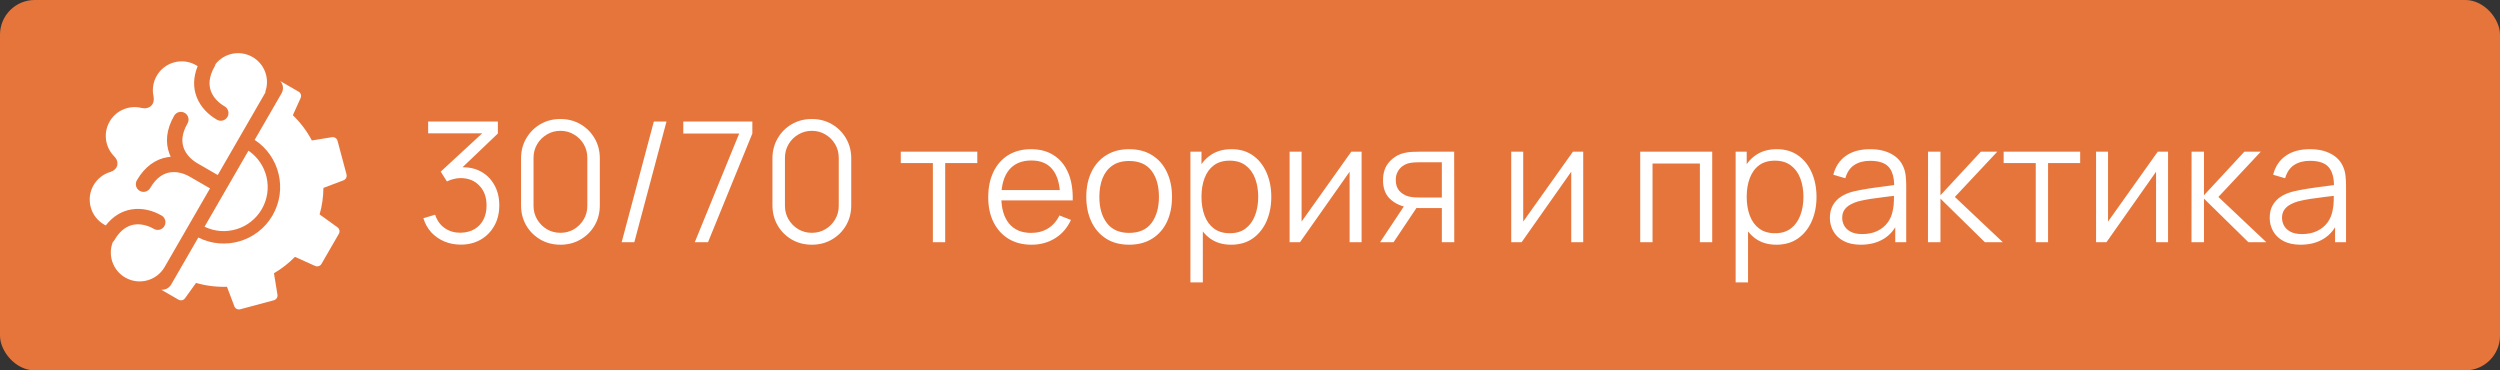
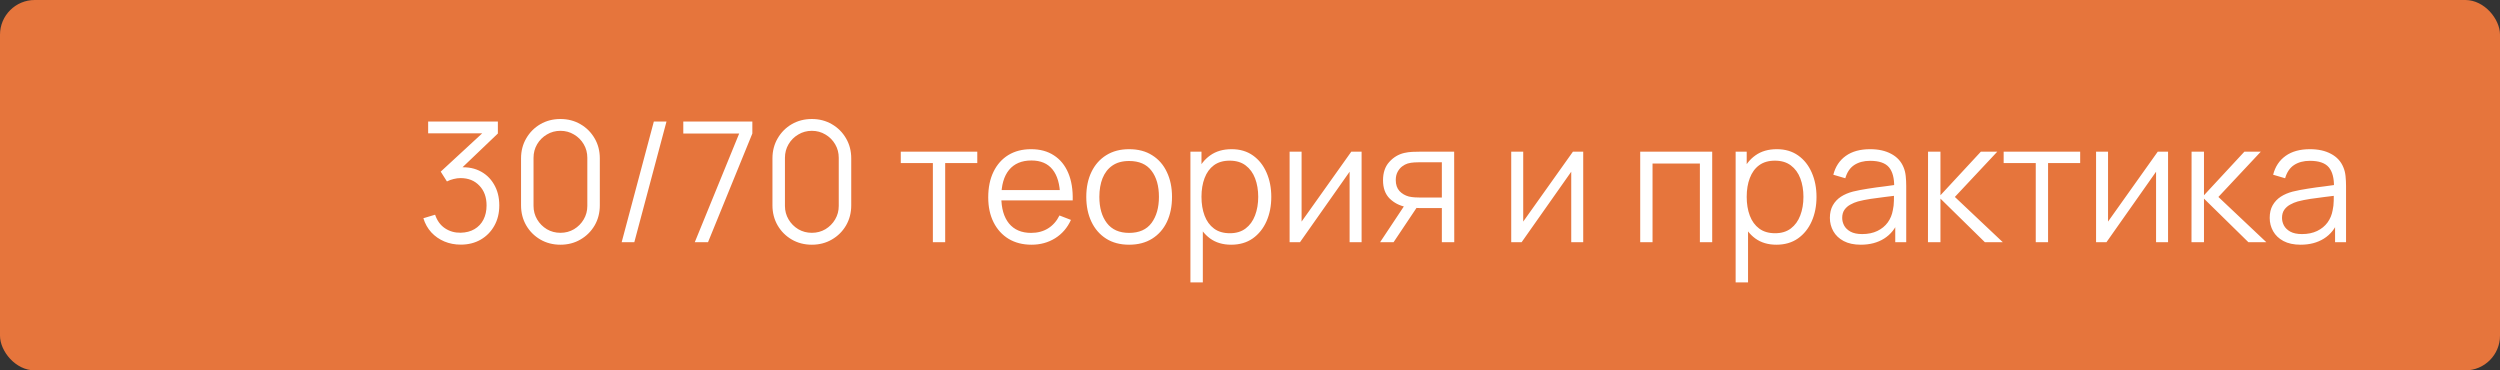
<svg xmlns="http://www.w3.org/2000/svg" width="216" height="32" viewBox="0 0 216 32" fill="none">
  <rect x="0" y="0" width="216" height="32" fill="#333333" stroke="none" />
  <rect width="216" height="32" rx="3" fill="#E6753C" />
  <path d="M39.816 21.136C39.299 21.136 38.824 21.044 38.389 20.861C37.955 20.677 37.581 20.417 37.267 20.079C36.953 19.736 36.724 19.328 36.579 18.855L37.593 18.551C37.767 19.068 38.051 19.459 38.447 19.724C38.848 19.99 39.299 20.117 39.801 20.108C40.265 20.098 40.663 19.994 40.996 19.797C41.334 19.599 41.592 19.323 41.771 18.971C41.95 18.619 42.039 18.211 42.039 17.747C42.039 17.038 41.831 16.468 41.416 16.038C41.006 15.604 40.463 15.387 39.787 15.387C39.599 15.387 39.401 15.413 39.193 15.466C38.986 15.515 38.792 15.585 38.614 15.677L38.078 14.829L42.133 11.086L42.307 11.52H36.992V10.499H43.016V11.535L39.483 14.909L39.468 14.489C40.192 14.397 40.83 14.479 41.38 14.735C41.93 14.991 42.36 15.382 42.669 15.908C42.983 16.43 43.139 17.043 43.139 17.747C43.139 18.413 42.995 19.002 42.705 19.514C42.42 20.021 42.027 20.419 41.525 20.709C41.023 20.994 40.453 21.136 39.816 21.136ZM48.421 21.143C47.779 21.143 47.2 20.994 46.684 20.694C46.172 20.395 45.766 19.99 45.467 19.478C45.168 18.961 45.018 18.382 45.018 17.74V13.685C45.018 13.043 45.168 12.466 45.467 11.955C45.766 11.438 46.172 11.03 46.684 10.731C47.2 10.432 47.779 10.282 48.421 10.282C49.063 10.282 49.64 10.432 50.152 10.731C50.668 11.03 51.076 11.438 51.376 11.955C51.675 12.466 51.824 13.043 51.824 13.685V17.74C51.824 18.382 51.675 18.961 51.376 19.478C51.076 19.99 50.668 20.395 50.152 20.694C49.64 20.994 49.063 21.143 48.421 21.143ZM48.421 20.115C48.851 20.115 49.242 20.011 49.594 19.804C49.947 19.591 50.227 19.309 50.434 18.956C50.642 18.604 50.745 18.216 50.745 17.791V13.635C50.745 13.205 50.642 12.814 50.434 12.462C50.227 12.109 49.947 11.829 49.594 11.622C49.242 11.409 48.851 11.303 48.421 11.303C47.992 11.303 47.601 11.409 47.248 11.622C46.896 11.829 46.616 12.109 46.408 12.462C46.201 12.814 46.097 13.205 46.097 13.635V17.791C46.097 18.216 46.201 18.604 46.408 18.956C46.616 19.309 46.896 19.591 47.248 19.804C47.601 20.011 47.992 20.115 48.421 20.115ZM56.492 10.499H57.586L54.805 20.926H53.712L56.492 10.499ZM60.029 20.926L63.866 11.535H59.037V10.499H65.003V11.535L61.173 20.926H60.029ZM70.144 21.143C69.501 21.143 68.922 20.994 68.406 20.694C67.894 20.395 67.489 19.99 67.189 19.478C66.89 18.961 66.74 18.382 66.74 17.74V13.685C66.74 13.043 66.89 12.466 67.189 11.955C67.489 11.438 67.894 11.03 68.406 10.731C68.922 10.432 69.501 10.282 70.144 10.282C70.785 10.282 71.362 10.432 71.874 10.731C72.391 11.03 72.798 11.438 73.098 11.955C73.397 12.466 73.547 13.043 73.547 13.685V17.74C73.547 18.382 73.397 18.961 73.098 19.478C72.798 19.99 72.391 20.395 71.874 20.694C71.362 20.994 70.785 21.143 70.144 21.143ZM70.144 20.115C70.573 20.115 70.964 20.011 71.317 19.804C71.669 19.591 71.949 19.309 72.156 18.956C72.364 18.604 72.468 18.216 72.468 17.791V13.635C72.468 13.205 72.364 12.814 72.156 12.462C71.949 12.109 71.669 11.829 71.317 11.622C70.964 11.409 70.573 11.303 70.144 11.303C69.714 11.303 69.323 11.409 68.971 11.622C68.618 11.829 68.338 12.109 68.131 12.462C67.923 12.814 67.819 13.205 67.819 13.635V17.791C67.819 18.216 67.923 18.604 68.131 18.956C68.338 19.309 68.618 19.591 68.971 19.804C69.323 20.011 69.714 20.115 70.144 20.115ZM80.6 20.926V14.091H77.827V13.106H84.437V14.091H81.664V20.926H80.6ZM89.127 21.143C88.364 21.143 87.703 20.974 87.143 20.636C86.588 20.299 86.156 19.823 85.847 19.21C85.538 18.597 85.383 17.878 85.383 17.052C85.383 16.198 85.536 15.459 85.84 14.837C86.144 14.214 86.571 13.734 87.121 13.396C87.676 13.058 88.331 12.889 89.084 12.889C89.856 12.889 90.515 13.067 91.06 13.425C91.606 13.777 92.019 14.284 92.298 14.945C92.578 15.607 92.706 16.396 92.682 17.313H91.596V16.936C91.577 15.923 91.357 15.158 90.937 14.641C90.522 14.125 89.914 13.866 89.112 13.866C88.273 13.866 87.628 14.139 87.179 14.684C86.735 15.23 86.513 16.007 86.513 17.016C86.513 18.001 86.735 18.766 87.179 19.311C87.628 19.852 88.263 20.122 89.084 20.122C89.644 20.122 90.131 19.994 90.546 19.738C90.966 19.478 91.297 19.104 91.538 18.616L92.53 19C92.221 19.681 91.765 20.209 91.162 20.586C90.563 20.957 89.885 21.143 89.127 21.143ZM86.137 17.313V16.422H92.11V17.313H86.137ZM97.555 21.143C96.778 21.143 96.114 20.967 95.564 20.615C95.013 20.262 94.591 19.775 94.296 19.152C94.002 18.529 93.855 17.815 93.855 17.009C93.855 16.188 94.004 15.469 94.304 14.851C94.603 14.233 95.028 13.753 95.578 13.41C96.133 13.063 96.792 12.889 97.555 12.889C98.337 12.889 99.003 13.065 99.553 13.417C100.108 13.765 100.531 14.25 100.82 14.873C101.115 15.491 101.262 16.203 101.262 17.009C101.262 17.829 101.115 18.551 100.82 19.174C100.526 19.792 100.101 20.274 99.546 20.622C98.991 20.97 98.327 21.143 97.555 21.143ZM97.555 20.122C98.424 20.122 99.07 19.835 99.495 19.261C99.92 18.681 100.132 17.931 100.132 17.009C100.132 16.063 99.918 15.31 99.488 14.75C99.063 14.19 98.419 13.91 97.555 13.91C96.971 13.91 96.488 14.043 96.106 14.308C95.73 14.569 95.448 14.933 95.259 15.401C95.076 15.865 94.984 16.401 94.984 17.009C94.984 17.95 95.201 18.706 95.636 19.275C96.07 19.84 96.71 20.122 97.555 20.122ZM106.371 21.143C105.652 21.143 105.043 20.962 104.546 20.6C104.049 20.233 103.673 19.738 103.417 19.116C103.161 18.488 103.033 17.786 103.033 17.009C103.033 16.217 103.161 15.512 103.417 14.895C103.677 14.272 104.059 13.782 104.561 13.425C105.063 13.067 105.681 12.889 106.414 12.889C107.129 12.889 107.742 13.07 108.254 13.432C108.765 13.794 109.156 14.286 109.427 14.909C109.702 15.532 109.839 16.232 109.839 17.009C109.839 17.791 109.702 18.493 109.427 19.116C109.151 19.738 108.756 20.233 108.239 20.6C107.723 20.962 107.1 21.143 106.371 21.143ZM102.852 24.402V13.106H103.808V18.993H103.924V24.402H102.852ZM106.262 20.151C106.808 20.151 107.262 20.014 107.624 19.738C107.986 19.463 108.256 19.089 108.435 18.616C108.618 18.138 108.71 17.602 108.71 17.009C108.71 16.42 108.62 15.889 108.442 15.416C108.263 14.943 107.99 14.569 107.624 14.293C107.262 14.018 106.801 13.881 106.241 13.881C105.695 13.881 105.241 14.014 104.879 14.279C104.522 14.544 104.254 14.914 104.076 15.387C103.897 15.855 103.808 16.396 103.808 17.009C103.808 17.612 103.897 18.153 104.076 18.631C104.254 19.104 104.525 19.476 104.887 19.746C105.249 20.016 105.707 20.151 106.262 20.151ZM117.642 13.106V20.926H116.606V14.837L112.32 20.926H111.422V13.106H112.457V19.145L116.751 13.106H117.642ZM124.576 20.926V17.979H122.751C122.539 17.979 122.319 17.972 122.093 17.957C121.87 17.938 121.663 17.912 121.47 17.878C120.92 17.771 120.451 17.53 120.065 17.154C119.684 16.772 119.493 16.246 119.493 15.575C119.493 14.919 119.672 14.393 120.029 13.997C120.386 13.596 120.818 13.335 121.325 13.215C121.557 13.162 121.791 13.13 122.027 13.12C122.269 13.111 122.476 13.106 122.65 13.106H125.64L125.648 20.926H124.576ZM119.24 20.926L121.419 17.646H122.599L120.405 20.926H119.24ZM122.693 17.067H124.576V14.018H122.693C122.578 14.018 122.416 14.023 122.208 14.033C122.001 14.043 121.805 14.074 121.622 14.127C121.463 14.175 121.303 14.26 121.144 14.38C120.99 14.496 120.859 14.653 120.753 14.851C120.647 15.044 120.594 15.281 120.594 15.561C120.594 15.952 120.7 16.265 120.912 16.502C121.129 16.734 121.4 16.893 121.723 16.98C121.897 17.018 122.071 17.043 122.245 17.052C122.418 17.062 122.568 17.067 122.693 17.067ZM136.79 13.106V20.926H135.755V14.837L131.468 20.926H130.57V13.106H131.606V19.145L135.9 13.106H136.79ZM141.714 20.926V13.106H147.934V20.926H146.87V14.127H142.779V20.926H141.714ZM153.478 21.143C152.759 21.143 152.151 20.962 151.654 20.6C151.156 20.233 150.78 19.738 150.524 19.116C150.268 18.488 150.14 17.786 150.14 17.009C150.14 16.217 150.268 15.512 150.524 14.895C150.785 14.272 151.166 13.782 151.668 13.425C152.17 13.067 152.788 12.889 153.522 12.889C154.236 12.889 154.849 13.07 155.361 13.432C155.872 13.794 156.263 14.286 156.534 14.909C156.809 15.532 156.946 16.232 156.946 17.009C156.946 17.791 156.809 18.493 156.534 19.116C156.259 19.738 155.863 20.233 155.346 20.6C154.83 20.962 154.207 21.143 153.478 21.143ZM149.959 24.402V13.106H150.915V18.993H151.031V24.402H149.959ZM153.37 20.151C153.915 20.151 154.369 20.014 154.731 19.738C155.093 19.463 155.363 19.089 155.542 18.616C155.725 18.138 155.817 17.602 155.817 17.009C155.817 16.42 155.728 15.889 155.549 15.416C155.37 14.943 155.098 14.569 154.731 14.293C154.369 14.018 153.908 13.881 153.348 13.881C152.802 13.881 152.349 14.014 151.987 14.279C151.629 14.544 151.361 14.914 151.183 15.387C151.004 15.855 150.915 16.396 150.915 17.009C150.915 17.612 151.004 18.153 151.183 18.631C151.361 19.104 151.632 19.476 151.994 19.746C152.356 20.016 152.814 20.151 153.37 20.151ZM160.774 21.143C160.185 21.143 159.69 21.037 159.29 20.825C158.894 20.612 158.597 20.33 158.399 19.977C158.201 19.625 158.102 19.241 158.102 18.826C158.102 18.401 158.187 18.039 158.356 17.74C158.529 17.436 158.763 17.187 159.058 16.994C159.357 16.801 159.702 16.654 160.093 16.553C160.489 16.456 160.926 16.372 161.404 16.299C161.887 16.222 162.357 16.157 162.816 16.104C163.279 16.046 163.685 15.99 164.032 15.937L163.656 16.169C163.67 15.396 163.521 14.825 163.207 14.453C162.893 14.081 162.348 13.895 161.57 13.895C161.035 13.895 160.581 14.016 160.209 14.257C159.842 14.499 159.584 14.88 159.434 15.401L158.399 15.097C158.578 14.397 158.937 13.854 159.478 13.468C160.018 13.082 160.721 12.889 161.585 12.889C162.299 12.889 162.905 13.024 163.402 13.294C163.904 13.56 164.259 13.946 164.467 14.453C164.563 14.68 164.626 14.933 164.655 15.213C164.684 15.493 164.698 15.778 164.698 16.067V20.926H163.75V18.964L164.025 19.08C163.76 19.751 163.347 20.262 162.787 20.615C162.227 20.967 161.556 21.143 160.774 21.143ZM160.897 20.224C161.394 20.224 161.829 20.134 162.2 19.956C162.572 19.777 162.871 19.533 163.098 19.224C163.325 18.911 163.472 18.558 163.54 18.167C163.598 17.916 163.629 17.641 163.634 17.342C163.639 17.038 163.641 16.811 163.641 16.661L164.047 16.871C163.685 16.919 163.291 16.968 162.866 17.016C162.447 17.064 162.031 17.12 161.621 17.183C161.216 17.245 160.849 17.32 160.52 17.407C160.298 17.47 160.084 17.559 159.876 17.675C159.668 17.786 159.497 17.936 159.362 18.124C159.232 18.312 159.166 18.546 159.166 18.826C159.166 19.053 159.222 19.273 159.333 19.485C159.449 19.698 159.632 19.874 159.883 20.014C160.139 20.154 160.477 20.224 160.897 20.224ZM166.576 20.926L166.583 13.106H167.655V16.871L171.145 13.106H172.564L168.9 17.016L173.042 20.926H171.493L167.655 17.161V20.926H166.576ZM175.889 20.926V14.091H173.116V13.106H179.727V14.091H176.953V20.926H175.889ZM187.32 13.106V20.926H186.284V14.837L181.998 20.926H181.1V13.106H182.135V19.145L186.429 13.106H187.32ZM189.345 20.926L189.352 13.106H190.424V16.871L193.914 13.106H195.333L191.669 17.016L195.811 20.926H194.261L190.424 17.161V20.926H189.345ZM198.774 21.143C198.185 21.143 197.69 21.037 197.289 20.825C196.893 20.612 196.597 20.33 196.399 19.977C196.201 19.625 196.102 19.241 196.102 18.826C196.102 18.401 196.186 18.039 196.355 17.74C196.529 17.436 196.763 17.187 197.058 16.994C197.357 16.801 197.702 16.654 198.093 16.553C198.489 16.456 198.926 16.372 199.404 16.299C199.886 16.222 200.357 16.157 200.816 16.104C201.279 16.046 201.684 15.99 202.032 15.937L201.655 16.169C201.67 15.396 201.52 14.825 201.207 14.453C200.893 14.081 200.347 13.895 199.57 13.895C199.034 13.895 198.581 14.016 198.209 14.257C197.842 14.499 197.584 14.88 197.434 15.401L196.399 15.097C196.577 14.397 196.937 13.854 197.478 13.468C198.018 13.082 198.721 12.889 199.585 12.889C200.299 12.889 200.905 13.024 201.402 13.294C201.904 13.56 202.259 13.946 202.466 14.453C202.563 14.68 202.626 14.933 202.655 15.213C202.684 15.493 202.698 15.778 202.698 16.067V20.926H201.75V18.964L202.025 19.08C201.759 19.751 201.347 20.262 200.787 20.615C200.227 20.967 199.556 21.143 198.774 21.143ZM198.897 20.224C199.394 20.224 199.828 20.134 200.2 19.956C200.572 19.777 200.871 19.533 201.098 19.224C201.325 18.911 201.472 18.558 201.54 18.167C201.598 17.916 201.629 17.641 201.634 17.342C201.639 17.038 201.641 16.811 201.641 16.661L202.046 16.871C201.684 16.919 201.291 16.968 200.866 17.016C200.446 17.064 200.031 17.12 199.621 17.183C199.215 17.245 198.848 17.32 198.52 17.407C198.298 17.47 198.083 17.559 197.876 17.675C197.668 17.786 197.497 17.936 197.362 18.124C197.231 18.312 197.166 18.546 197.166 18.826C197.166 19.053 197.222 19.273 197.333 19.485C197.449 19.698 197.632 19.874 197.883 20.014C198.139 20.154 198.477 20.224 198.897 20.224Z" fill="white" />
-   <path d="M22.93 7.949C22.94 7.955 22.943 7.967 22.938 7.977L18.812 15.123L17.063 14.113C16.543 13.812 16.089 13.359 15.881 12.806C15.684 12.28 15.675 11.575 16.202 10.663C16.386 10.345 16.276 9.937 15.958 9.754C15.639 9.57 15.232 9.679 15.048 9.997C14.35 11.207 14.279 12.327 14.634 13.273C14.669 13.367 14.708 13.458 14.751 13.547C14.653 13.554 14.554 13.566 14.456 13.583C13.458 13.749 12.524 14.37 11.825 15.579C11.642 15.898 11.751 16.305 12.069 16.489C12.388 16.673 12.795 16.564 12.979 16.245C13.505 15.334 14.121 14.989 14.674 14.897C15.257 14.8 15.877 14.966 16.397 15.266L18.146 16.276L14.225 23.067C13.537 24.259 12.013 24.668 10.821 23.98C9.742 23.357 9.305 22.05 9.742 20.924C9.795 20.877 9.841 20.821 9.878 20.756C10.405 19.845 11.02 19.5 11.574 19.408C12.156 19.311 12.776 19.477 13.296 19.777C13.615 19.961 14.022 19.852 14.206 19.534C14.39 19.215 14.281 18.808 13.962 18.624C13.255 18.215 12.323 17.933 11.355 18.094C10.542 18.229 9.771 18.666 9.136 19.478C9.089 19.455 9.043 19.43 8.997 19.404C7.805 18.716 7.397 17.192 8.085 15.999C8.417 15.424 8.944 15.032 9.534 14.857C9.809 14.775 10.052 14.581 10.126 14.303C10.203 14.017 10.08 13.719 9.87 13.51C9.09 12.732 8.897 11.499 9.474 10.5C10.041 9.518 11.175 9.068 12.224 9.325C12.522 9.398 12.85 9.352 13.067 9.135C13.277 8.925 13.327 8.61 13.264 8.32C13.138 7.736 13.22 7.106 13.542 6.548C14.23 5.356 15.754 4.947 16.946 5.635C16.991 5.661 17.035 5.688 17.078 5.717C16.684 6.681 16.689 7.574 16.98 8.351C17.324 9.27 18.035 9.936 18.743 10.344C19.061 10.528 19.469 10.419 19.652 10.101C19.836 9.782 19.727 9.375 19.409 9.191C18.888 8.89 18.434 8.437 18.227 7.884C18.03 7.358 18.021 6.653 18.547 5.741C18.586 5.674 18.611 5.604 18.625 5.532C19.38 4.582 20.738 4.302 21.821 4.927C22.881 5.539 23.321 6.812 22.922 7.925C22.918 7.934 22.922 7.944 22.93 7.949Z" fill="white" />
-   <path d="M13.932 25.032L15.421 25.891C15.612 26.001 15.855 25.949 15.984 25.77L16.938 24.444C17.817 24.698 18.719 24.806 19.609 24.776L20.245 26.457C20.323 26.664 20.545 26.778 20.758 26.721L23.659 25.943C23.873 25.886 24.008 25.677 23.972 25.459L23.669 23.607C24.328 23.224 24.94 22.75 25.485 22.192L27.227 22.977C27.428 23.068 27.665 22.992 27.775 22.801L29.277 20.2C29.387 20.008 29.335 19.765 29.156 19.636L27.614 18.527C27.83 17.772 27.938 17.001 27.944 16.235L29.676 15.58C29.882 15.502 29.996 15.28 29.939 15.067L29.162 12.165C29.104 11.952 28.895 11.817 28.677 11.853L26.944 12.136C26.522 11.337 25.972 10.599 25.302 9.955L25.974 8.466C26.065 8.265 25.989 8.028 25.797 7.918L24.215 7.004C24.471 7.287 24.529 7.713 24.328 8.061L22.003 12.087C24.151 13.494 24.851 16.351 23.551 18.603C22.251 20.854 19.427 21.677 17.134 20.521L14.789 24.584C14.608 24.896 14.269 25.06 13.932 25.032Z" fill="white" />
-   <path d="M17.673 19.588C19.45 20.449 21.617 19.803 22.62 18.066C23.623 16.328 23.1 14.128 21.465 13.019L17.673 19.588Z" fill="white" />
</svg>